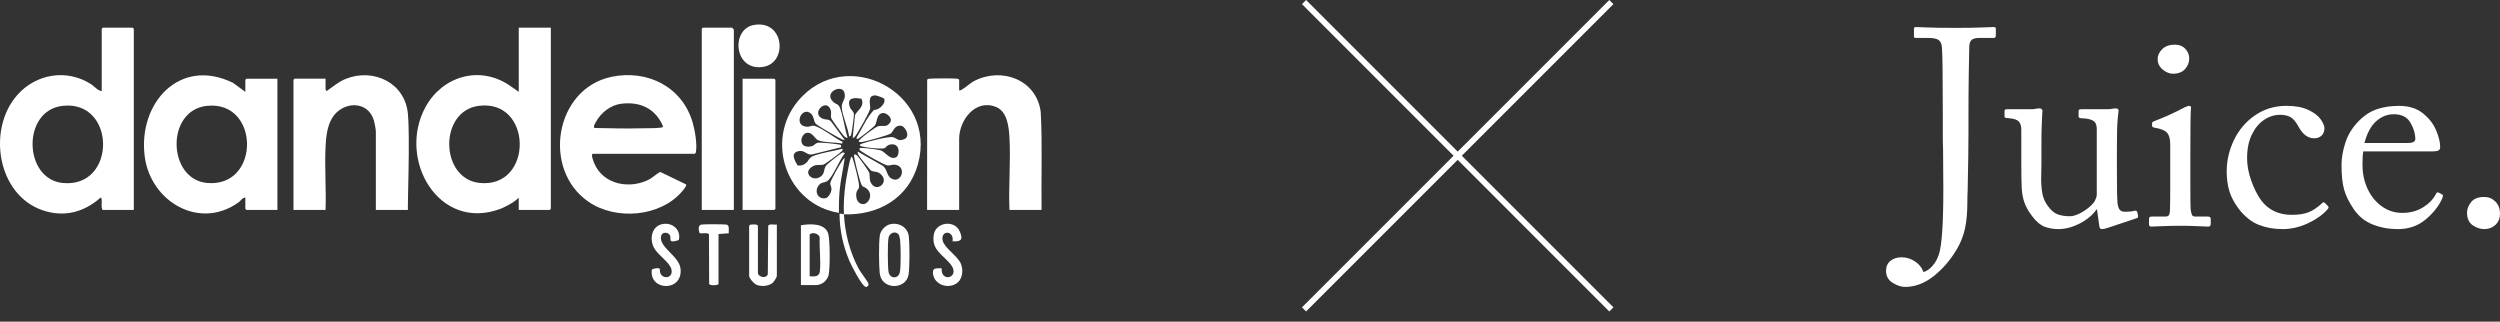
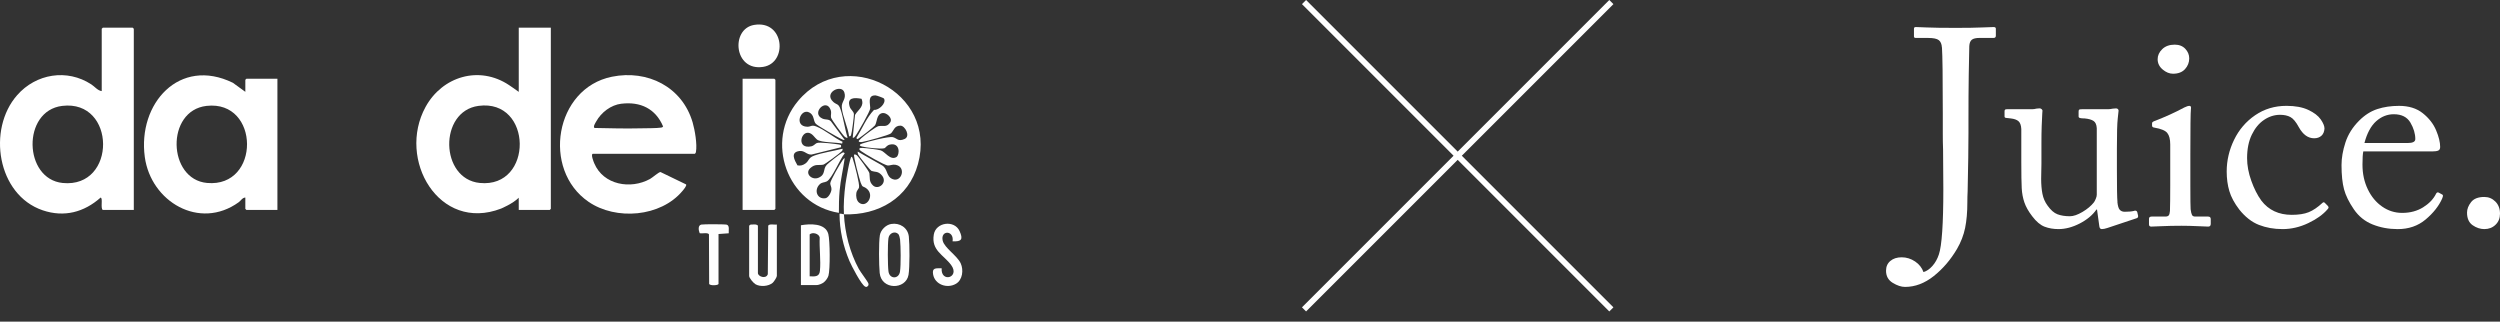
<svg xmlns="http://www.w3.org/2000/svg" fill="none" height="100%" overflow="visible" preserveAspectRatio="none" style="display: block;" viewBox="0 0 171 22" width="100%">
  <rect x="0" y="0" width="171" height="22" fill="#333333" stroke="none" />
  <g id="DxJ">
    <g id="Group">
      <path d="M35.483 14.361C35.483 14.361 35.48 13.814 35.48 13.524C35.097 13.924 34.27 14.269 34.27 14.269C30.028 15.9 27.141 10.902 29.109 7.313C30.257 5.221 32.783 4.462 34.821 5.822C34.883 5.863 35.278 6.132 35.481 6.284C35.481 6.11 35.483 5.956 35.483 5.907V1.892H37.677V14.286L37.602 14.361H35.483ZM32.728 7.242C30.002 7.611 30.09 12.241 32.815 12.514C36.508 12.886 36.446 6.739 32.728 7.242Z" fill="white" id="Vector" />
      <path d="M9.152 14.361H7.032C6.855 14.248 7.058 13.55 6.882 13.514C5.748 14.521 4.385 14.881 2.92 14.384C-0.195 13.326 -0.884 8.845 1.174 6.508C2.467 5.038 4.585 4.688 6.246 5.772C6.48 5.925 6.681 6.196 6.958 6.232V1.968L7.032 1.894H9.077L9.152 1.968V14.362V14.361ZM4.253 7.243C1.491 7.58 1.604 12.247 4.289 12.516C8.003 12.885 7.953 6.792 4.253 7.243Z" fill="white" id="Vector_2" />
      <path d="M16.781 6.281V5.458L16.856 5.384H18.975V14.361H16.856L16.781 14.286V13.512C16.577 13.519 16.474 13.727 16.327 13.833C13.645 15.769 10.318 13.79 9.904 10.739C9.408 7.077 12.275 3.878 15.928 5.662L16.78 6.281H16.781ZM14.127 7.243C11.325 7.564 11.458 12.269 14.164 12.514C17.836 12.848 17.792 6.824 14.127 7.243Z" fill="white" id="Vector_3" />
      <path d="M40.544 10.521C40.401 10.56 40.598 11.057 40.646 11.168C41.271 12.655 43.135 12.971 44.46 12.242C44.633 12.146 45.063 11.763 45.177 11.767L46.931 12.615C46.983 12.715 46.753 12.974 46.679 13.063C45.189 14.846 42.133 15.091 40.255 13.802C37.043 11.598 37.947 6.04 41.856 5.248C44.295 4.754 46.667 5.941 47.377 8.375C47.529 8.897 47.697 9.874 47.602 10.395C47.592 10.451 47.576 10.489 47.527 10.52H40.544V10.521ZM42.504 7.093C41.787 7.179 41.121 7.689 40.779 8.311C40.724 8.412 40.544 8.672 40.668 8.753C41.705 8.772 42.751 8.804 43.789 8.778C44.153 8.768 44.927 8.778 45.234 8.726C45.292 8.716 45.323 8.701 45.357 8.651C44.842 7.431 43.803 6.938 42.505 7.095L42.504 7.093Z" fill="white" id="Vector_4" />
      <path d="M57.725 14.66C57.788 15.93 58.138 17.287 58.746 18.401C58.868 18.624 59.36 19.26 59.4 19.395C59.415 19.446 59.407 19.486 59.389 19.533L59.307 19.613C59.264 19.633 59.228 19.629 59.185 19.61C58.916 19.495 58.238 18.173 58.1 17.849C57.673 16.842 57.427 15.732 57.425 14.634C57.433 14.574 57.66 14.656 57.724 14.658C57.69 13.967 57.742 13.278 57.83 12.595C57.854 12.409 58.132 10.718 58.247 10.719C58.319 10.766 58.322 10.844 58.347 10.917C58.445 11.203 58.815 12.616 58.758 12.825C58.729 12.935 58.601 13.025 58.575 13.189C58.539 13.409 58.576 13.714 58.76 13.86C59.271 14.271 59.864 13.344 59.267 12.89C59.026 12.706 59.004 12.862 58.868 12.489C58.792 12.281 58.352 10.639 58.422 10.568C58.498 10.557 58.538 10.568 58.599 10.614C58.713 10.701 59.446 11.715 59.466 11.842C59.513 12.154 59.425 12.423 59.716 12.689C60.097 13.038 60.788 12.451 60.268 11.938C60.031 11.704 59.862 11.776 59.615 11.693C59.534 11.665 58.774 10.718 58.717 10.597C58.679 10.518 58.655 10.46 58.67 10.369L60.341 11.316C60.745 11.569 60.593 12.061 61.052 12.25C61.675 12.507 62.028 11.389 61.235 11.269C61.04 11.239 60.905 11.321 60.74 11.321C60.52 11.321 59.121 10.509 58.886 10.328C58.697 10.183 58.766 10.109 58.993 10.118C59.241 10.128 60.004 10.22 60.231 10.281C60.534 10.363 60.891 10.999 61.315 10.743C61.544 10.605 61.592 9.724 60.862 9.891C60.654 9.939 60.577 10.107 60.506 10.135C60.288 10.218 59.204 10.093 58.949 10.017C58.71 9.945 58.823 9.869 58.988 9.812C59.333 9.691 60.795 9.31 61.079 9.383C61.363 9.456 61.423 9.708 61.875 9.506C62.296 9.319 61.904 8.594 61.589 8.594C61.168 8.594 61.137 8.937 60.942 9.122C60.813 9.244 59.239 9.672 58.984 9.709C58.918 9.719 58.694 9.743 58.746 9.62C58.807 9.564 58.861 9.501 58.921 9.445C59.09 9.288 59.922 8.651 60.097 8.626C60.419 8.578 60.659 8.726 60.89 8.371C61.087 8.068 60.622 7.681 60.356 7.733C59.937 7.814 60.003 8.35 59.849 8.577C59.777 8.681 58.879 9.384 58.739 9.461C58.651 9.51 58.652 9.548 58.574 9.445C58.965 8.81 59.27 8.046 59.784 7.514C60.114 7.557 60.651 7.04 60.461 6.736C60.437 6.7 59.979 6.531 59.894 6.527C59.318 6.495 59.526 7.088 59.526 7.402C59.526 7.6 58.665 9.109 58.496 9.318C58.449 9.376 58.415 9.439 58.325 9.421L58.484 7.86C58.71 7.482 59.142 7.282 58.929 6.757C58.439 6.668 57.91 6.654 58.122 7.305C58.191 7.513 58.393 7.609 58.408 7.806C58.418 7.944 58.262 9.122 58.214 9.235C58.184 9.304 58.157 9.336 58.076 9.32C57.999 8.704 57.622 7.947 57.578 7.35C57.547 6.937 57.899 6.794 57.755 6.325C57.567 5.711 56.292 6.346 57.004 6.977C57.232 7.179 57.352 7.065 57.494 7.484C57.693 8.074 57.782 8.813 57.977 9.419C57.882 9.437 57.842 9.404 57.775 9.348C57.645 9.24 56.865 8.175 56.84 8.035C56.809 7.867 56.893 7.732 56.815 7.515C56.509 6.667 55.446 7.767 56.265 8.116C56.475 8.205 56.673 8.13 56.833 8.296L57.778 9.57C57.68 9.586 57.609 9.536 57.527 9.498C57.277 9.38 55.954 8.62 55.809 8.473C55.609 8.272 55.719 7.871 55.348 7.688C54.756 7.395 54.287 8.645 55.214 8.669C55.475 8.676 55.496 8.518 55.832 8.65C56.417 8.878 57.045 9.425 57.63 9.697L57.601 9.822C57.207 9.725 56.173 9.766 55.883 9.546C55.723 9.424 55.576 9.12 55.298 9.083C54.755 9.009 54.487 10.219 55.497 10.009C55.66 9.975 55.748 9.839 55.87 9.784C56.045 9.705 57.129 9.841 57.393 9.885C57.438 9.893 57.482 9.916 57.527 9.924L57.529 10.071L55.507 10.571C55.175 10.593 55.037 10.281 54.675 10.33C54.036 10.418 54.346 10.955 54.545 11.31C54.745 11.353 54.919 11.304 55.082 11.19C55.356 10.997 55.267 10.801 55.685 10.646C56.262 10.433 57.024 10.335 57.628 10.172C57.643 10.26 57.631 10.281 57.577 10.344C57.471 10.466 56.419 11.248 56.305 11.266C55.953 11.321 55.764 11.2 55.433 11.491C55.012 11.865 55.541 12.359 55.997 12.154C56.506 11.924 56.258 11.579 56.556 11.266C56.676 11.139 57.453 10.525 57.593 10.458C57.69 10.412 57.708 10.402 57.778 10.494C57.459 10.855 56.919 12.22 56.551 12.409C56.383 12.496 56.224 12.45 56.058 12.615C55.661 13.01 55.891 13.642 56.453 13.56C56.668 13.528 56.849 13.169 56.871 12.976C56.891 12.804 56.788 12.678 56.789 12.539C56.79 12.349 57.484 11.163 57.638 10.952C57.675 10.902 57.712 10.832 57.778 10.819C57.677 11.56 57.496 12.29 57.43 13.038C57.385 13.541 57.378 14.054 57.38 14.559C53.839 13.994 52.277 9.674 54.588 6.905C57.81 3.048 64.139 6.292 62.791 11.217C62.149 13.56 60.071 14.74 57.73 14.659L57.725 14.66Z" fill="white" id="Vector_5" />
-       <path d="M71.241 14.361H69.047C68.975 12.73 69.143 11.02 69.047 9.398C69.004 8.676 68.9 7.635 68.134 7.319C66.73 6.741 65.606 8.206 65.606 9.498V14.36H63.413L63.419 5.464L63.459 5.405C63.539 5.347 65.227 5.356 65.435 5.38C65.507 5.389 65.564 5.387 65.606 5.457V6.18C65.688 6.199 65.722 6.164 65.782 6.132C66.058 5.985 66.349 5.684 66.669 5.523C68.552 4.575 70.903 5.467 71.186 7.658C71.307 9.886 71.211 12.127 71.242 14.36L71.241 14.361Z" fill="white" id="Vector_6" />
-       <path d="M27.902 14.361H25.708V8.999C25.708 8.852 25.621 8.394 25.574 8.236C25.155 6.838 23.431 6.922 22.726 8.059C22.366 8.64 22.296 9.422 22.266 10.093C22.202 11.497 22.317 12.95 22.268 14.358H20.074V5.456L20.149 5.381H22.268V6.104C22.268 6.112 22.326 6.234 22.341 6.229C22.764 5.934 23.166 5.586 23.651 5.394C25.564 4.634 27.712 5.669 27.902 7.801C28.054 9.5 27.866 14.144 27.902 14.358V14.361Z" fill="white" id="Vector_7" />
-       <path d="M50.195 14.361H48.001V1.967L48.076 1.892H50.071C50.079 1.892 50.195 2.008 50.195 2.017V14.36V14.361Z" fill="white" id="Vector_8" />
      <path d="M50.794 14.361V5.384H52.963L53.038 5.458V14.286L52.963 14.361H50.794Z" fill="white" id="Vector_9" />
      <path d="M51.578 1.705C53.665 1.351 53.895 4.309 52.203 4.574C50.192 4.89 49.964 1.979 51.578 1.705Z" fill="white" id="Vector_10" />
      <path d="M54.783 19.498V15.408C55.392 15.301 56.452 15.245 56.656 16.003C56.773 16.442 56.789 18.436 56.665 18.861C56.618 19.019 56.464 19.23 56.331 19.325C56.275 19.365 56.056 19.498 55.843 19.498H54.783ZM55.382 18.899C55.728 18.918 56.042 18.943 56.083 18.529C56.153 17.814 56.033 16.971 56.068 16.242C56.009 15.974 55.579 15.858 55.381 16.032V18.899H55.382Z" fill="white" id="Vector_11" />
      <path d="M60.955 15.32C61.542 15.22 62.096 15.573 62.165 16.181C62.222 16.693 62.229 18.313 62.143 18.801C61.961 19.831 60.289 19.846 60.171 18.674C60.118 18.149 60.1 16.585 60.182 16.093C60.244 15.726 60.59 15.382 60.955 15.32ZM61.453 16.019C61.226 15.776 60.824 15.936 60.771 16.284C60.71 16.68 60.716 18.168 60.772 18.57C60.847 19.104 61.485 19.104 61.561 18.57C61.626 18.116 61.612 16.853 61.565 16.381C61.556 16.297 61.504 16.075 61.452 16.02L61.453 16.019Z" fill="white" id="Vector_12" />
      <path d="M53.137 15.359V18.875C53.137 18.962 52.937 19.27 52.855 19.342C52.569 19.59 51.996 19.631 51.674 19.442C51.542 19.365 51.242 19.021 51.242 18.876V15.435L51.325 15.367C51.37 15.353 51.418 15.361 51.465 15.358C51.588 15.347 51.764 15.333 51.841 15.435V18.676C51.841 18.918 52.401 19.112 52.518 18.754L52.546 15.441C52.596 15.289 53.002 15.384 53.138 15.36L53.137 15.359Z" fill="white" id="Vector_13" />
-       <path d="M45.344 15.32C46.003 15.209 46.6 15.726 46.432 16.408C46.322 16.474 45.951 16.568 45.877 16.459C45.834 16.346 45.881 16.22 45.83 16.107C45.724 15.866 45.287 15.839 45.218 16.142C45.044 16.914 46.451 17.494 46.549 18.381C46.722 19.969 44.399 19.929 44.582 18.448C44.684 18.361 45.063 18.291 45.136 18.398C45.061 19.158 46.112 19.135 45.922 18.41C45.792 17.915 44.977 17.443 44.718 16.92C44.411 16.302 44.588 15.448 45.344 15.32Z" fill="white" id="Vector_14" />
      <path d="M65.156 16.505C65.275 15.737 64.315 15.726 64.48 16.458C64.592 16.956 65.473 17.485 65.714 18.017C65.917 18.465 65.844 19.138 65.392 19.408C64.796 19.762 63.943 19.474 63.823 18.762C63.742 18.287 64.034 18.358 64.409 18.349C64.339 19.369 65.69 18.987 65.057 18.126C64.547 17.432 63.687 17.137 63.872 16.043C64.016 15.188 65.283 15.03 65.634 15.804C65.886 16.361 65.784 16.541 65.157 16.505H65.156Z" fill="white" id="Vector_15" />
      <path d="M49.147 19.423C49.114 19.529 48.552 19.552 48.506 19.416L48.493 16.039C48.443 15.879 47.998 15.996 47.858 15.95C47.783 15.767 47.718 15.408 47.977 15.36C48.137 15.33 49.585 15.331 49.711 15.368C49.922 15.43 49.827 15.786 49.846 15.957L49.147 16.007V19.423Z" fill="white" id="Vector_16" />
    </g>
    <path d="M110.358 0.282L110.075 0L99.706 10.37L89.336 0L89.054 0.282L99.424 10.652L89.054 21.022L89.336 21.303L99.706 10.933L110.075 21.303L110.358 21.022L99.988 10.652L110.358 0.282Z" fill="white" id="Vector_17" />
    <g id="Group_2">
      <path d="M132.826 3.246C132.813 3.017 132.744 2.851 132.616 2.748C132.489 2.647 132.247 2.596 131.89 2.596H131.049C130.96 2.596 130.915 2.564 130.915 2.5V1.984C130.915 1.933 130.925 1.898 130.944 1.878C130.963 1.859 130.998 1.85 131.049 1.85C131.126 1.85 131.374 1.859 131.794 1.878C132.215 1.897 132.877 1.907 133.783 1.907C134.547 1.907 135.142 1.897 135.569 1.878C135.996 1.859 136.26 1.85 136.363 1.85C136.465 1.85 136.516 1.888 136.516 1.964V2.442C136.516 2.544 136.465 2.594 136.363 2.594H135.407C135.151 2.594 134.973 2.636 134.872 2.719C134.769 2.802 134.712 2.945 134.7 3.149C134.687 3.544 134.675 4.201 134.662 5.117C134.648 6.035 134.643 7.067 134.643 8.214V9.093C134.643 10.036 134.624 11.367 134.586 13.088C134.573 13.33 134.567 13.578 134.567 13.834C134.567 14.509 134.516 15.096 134.414 15.592C134.312 16.089 134.127 16.567 133.86 17.026C133.426 17.765 132.897 18.382 132.273 18.88C131.648 19.377 130.992 19.625 130.305 19.625C130.049 19.625 129.77 19.533 129.464 19.348C129.158 19.163 129.005 18.886 129.005 18.516C129.005 18.236 129.104 18.012 129.301 17.848C129.499 17.681 129.757 17.599 130.076 17.599C130.395 17.599 130.713 17.695 130.993 17.885C131.274 18.076 131.464 18.318 131.567 18.611C131.783 18.547 131.987 18.407 132.178 18.191C132.37 17.974 132.516 17.713 132.618 17.407C132.822 16.808 132.924 15.318 132.924 12.935L132.906 10.22C132.892 9.902 132.887 9.526 132.887 9.093V7.755C132.887 5.296 132.868 3.792 132.83 3.244L132.826 3.246Z" fill="white" id="Vector_18" />
      <path d="M144.83 13.816C144.856 14.083 144.909 14.263 144.993 14.351C145.076 14.44 145.187 14.485 145.328 14.485C145.595 14.485 145.805 14.466 145.958 14.428C145.983 14.416 146.015 14.409 146.054 14.409C146.118 14.409 146.162 14.441 146.188 14.505L146.245 14.754V14.811C146.245 14.861 146.213 14.9 146.149 14.925L144.143 15.594C143.99 15.645 143.862 15.67 143.761 15.67C143.66 15.67 143.601 15.594 143.589 15.441L143.436 14.332H143.398C143.13 14.714 142.747 15.033 142.251 15.288C141.754 15.543 141.27 15.67 140.799 15.67C140.454 15.67 140.14 15.616 139.853 15.507C139.565 15.398 139.282 15.161 139.002 14.79C138.747 14.459 138.569 14.143 138.467 13.844C138.365 13.544 138.305 13.222 138.286 12.879C138.267 12.534 138.257 11.922 138.257 11.043V8.826C138.244 8.571 138.18 8.393 138.066 8.292C137.951 8.19 137.772 8.127 137.531 8.1C137.365 8.088 137.254 8.075 137.197 8.062C137.139 8.05 137.111 8.018 137.111 7.966V7.622C137.111 7.558 137.123 7.516 137.149 7.497C137.175 7.479 137.232 7.469 137.321 7.469H139.022C139.099 7.469 139.187 7.457 139.289 7.43L139.499 7.411C139.563 7.411 139.614 7.43 139.652 7.469C139.691 7.507 139.71 7.551 139.71 7.603C139.71 7.501 139.703 7.556 139.691 7.766C139.678 7.976 139.666 8.26 139.652 8.616C139.639 8.973 139.634 9.381 139.634 9.84V11.197L139.615 12.229C139.615 12.612 139.644 12.954 139.701 13.252C139.758 13.551 139.876 13.823 140.054 14.064C140.271 14.37 140.496 14.568 140.733 14.657C140.968 14.746 141.252 14.791 141.583 14.791C141.825 14.791 142.111 14.692 142.444 14.495C142.775 14.298 143.037 14.078 143.227 13.836C143.266 13.785 143.306 13.705 143.351 13.597C143.397 13.489 143.419 13.397 143.419 13.32V8.77C143.405 8.528 143.333 8.362 143.199 8.273C143.064 8.184 142.864 8.127 142.597 8.101C142.444 8.101 142.335 8.091 142.272 8.073C142.208 8.054 142.176 8.019 142.176 7.967V7.642C142.176 7.565 142.188 7.518 142.215 7.499C142.24 7.481 142.304 7.471 142.406 7.471H144.184C144.273 7.471 144.381 7.459 144.509 7.432L144.739 7.414C144.79 7.414 144.831 7.43 144.863 7.461C144.895 7.493 144.911 7.528 144.911 7.567C144.911 7.605 144.892 7.787 144.853 8.111C144.815 8.436 144.796 9.115 144.796 10.147V11.562C144.796 12.798 144.808 13.55 144.835 13.817L144.83 13.816Z" fill="white" id="Vector_19" />
      <path d="M148.242 9.095C148.108 8.93 147.819 8.808 147.373 8.732C147.259 8.72 147.201 8.675 147.201 8.598V8.426C147.201 8.375 147.245 8.33 147.336 8.292C148.1 7.999 148.788 7.686 149.4 7.355C149.553 7.278 149.674 7.241 149.763 7.241C149.852 7.241 149.884 7.318 149.858 7.471C149.833 7.688 149.82 8.726 149.82 10.587V12.671C149.82 13.627 149.827 14.175 149.839 14.315C149.864 14.506 149.896 14.637 149.934 14.706C149.973 14.777 150.042 14.812 150.145 14.812H151.024C151.151 14.812 151.215 14.869 151.215 14.983V15.308C151.215 15.436 151.158 15.499 151.043 15.499C150.966 15.499 150.734 15.49 150.346 15.471C149.958 15.452 149.578 15.442 149.208 15.442C148.699 15.442 148.249 15.452 147.86 15.471C147.472 15.49 147.232 15.499 147.144 15.499C147.042 15.499 146.991 15.449 146.991 15.347V14.965C146.991 14.862 147.055 14.812 147.183 14.812H148.119C148.22 14.812 148.294 14.787 148.339 14.735C148.383 14.684 148.412 14.582 148.425 14.429C148.437 14.047 148.444 13.467 148.444 12.689V9.879C148.444 9.523 148.376 9.261 148.242 9.096V9.095ZM147.928 4.755C147.699 4.564 147.583 4.328 147.583 4.048C147.583 3.793 147.689 3.564 147.899 3.36C148.109 3.157 148.393 3.054 148.749 3.054C149.055 3.054 149.297 3.15 149.476 3.34C149.654 3.532 149.743 3.749 149.743 3.991C149.743 4.271 149.647 4.517 149.456 4.727C149.264 4.937 148.99 5.043 148.634 5.043C148.392 5.043 148.156 4.947 147.926 4.755H147.928Z" fill="white" id="Vector_20" />
      <path d="M154.866 8.197C154.521 8.427 154.241 8.764 154.025 9.21C153.808 9.657 153.701 10.192 153.701 10.816C153.701 11.313 153.796 11.829 153.988 12.364C154.179 12.899 154.408 13.352 154.675 13.72C155.173 14.371 155.867 14.695 156.759 14.695C157.23 14.695 157.617 14.635 157.916 14.514C158.215 14.393 158.531 14.179 158.862 13.873C158.913 13.823 158.964 13.823 159.015 13.873L159.206 14.065C159.245 14.103 159.267 14.142 159.274 14.179C159.28 14.218 159.257 14.262 159.206 14.313C158.901 14.67 158.462 14.986 157.887 15.26C157.313 15.534 156.727 15.67 156.129 15.67C155.53 15.67 155.004 15.574 154.514 15.384C154.023 15.193 153.574 14.843 153.166 14.332C152.835 13.899 152.608 13.478 152.487 13.07C152.366 12.662 152.306 12.216 152.306 11.732C152.306 10.981 152.474 10.257 152.812 9.562C153.149 8.868 153.63 8.307 154.255 7.88C154.879 7.453 155.593 7.24 156.396 7.24C156.995 7.24 157.492 7.332 157.887 7.517C158.282 7.702 158.566 7.919 158.738 8.167C158.909 8.416 158.995 8.623 158.995 8.789C158.982 9.006 158.913 9.171 158.785 9.286C158.657 9.401 158.491 9.458 158.288 9.458C157.867 9.458 157.516 9.203 157.236 8.693C157.044 8.337 156.853 8.107 156.663 8.006C156.471 7.903 156.236 7.853 155.955 7.853C155.573 7.853 155.209 7.967 154.866 8.197Z" fill="white" id="Vector_21" />
      <path d="M161.594 11.274C161.594 11.886 161.715 12.444 161.957 12.947C162.199 13.451 162.527 13.845 162.942 14.132C163.356 14.419 163.811 14.562 164.308 14.562C164.856 14.562 165.334 14.434 165.742 14.18C166.15 13.925 166.443 13.619 166.621 13.263C166.66 13.174 166.717 13.142 166.793 13.167L167.041 13.301C167.08 13.314 167.099 13.346 167.099 13.397C167.099 13.422 167.08 13.486 167.041 13.588C166.813 14.098 166.436 14.573 165.914 15.012C165.391 15.452 164.754 15.671 164.003 15.671C163.391 15.671 162.82 15.566 162.292 15.355C161.762 15.145 161.332 14.797 161.001 14.313C160.67 13.829 160.446 13.374 160.332 12.947C160.218 12.52 160.16 11.969 160.16 11.293C160.16 10.809 160.249 10.293 160.428 9.745C160.606 9.197 160.918 8.7 161.364 8.254C161.746 7.871 162.161 7.607 162.606 7.461C163.052 7.315 163.549 7.241 164.097 7.241C164.759 7.241 165.302 7.41 165.722 7.747C166.143 8.085 166.445 8.473 166.63 8.913C166.815 9.353 166.907 9.732 166.907 10.051C166.907 10.179 166.862 10.261 166.773 10.3C166.684 10.338 166.55 10.357 166.371 10.357H161.65C161.612 10.523 161.593 10.829 161.593 11.274H161.594ZM165.207 9.515C165.207 9.145 165.096 8.769 164.873 8.387C164.649 8.006 164.271 7.814 163.735 7.814C163.288 7.814 162.888 7.974 162.53 8.292C162.174 8.611 161.905 9.107 161.727 9.782H164.69C165.035 9.782 165.206 9.693 165.206 9.515H165.207Z" fill="white" id="Vector_22" />
      <path d="M169.126 15.403C168.871 15.224 168.745 14.937 168.745 14.542C168.745 14.3 168.837 14.061 169.022 13.825C169.207 13.589 169.509 13.472 169.93 13.472C170.222 13.472 170.474 13.577 170.684 13.787C170.895 13.998 171 14.275 171 14.619C171 14.925 170.898 15.177 170.694 15.374C170.491 15.571 170.236 15.67 169.93 15.67C169.649 15.67 169.382 15.581 169.126 15.403Z" fill="white" id="Vector_23" />
    </g>
  </g>
</svg>